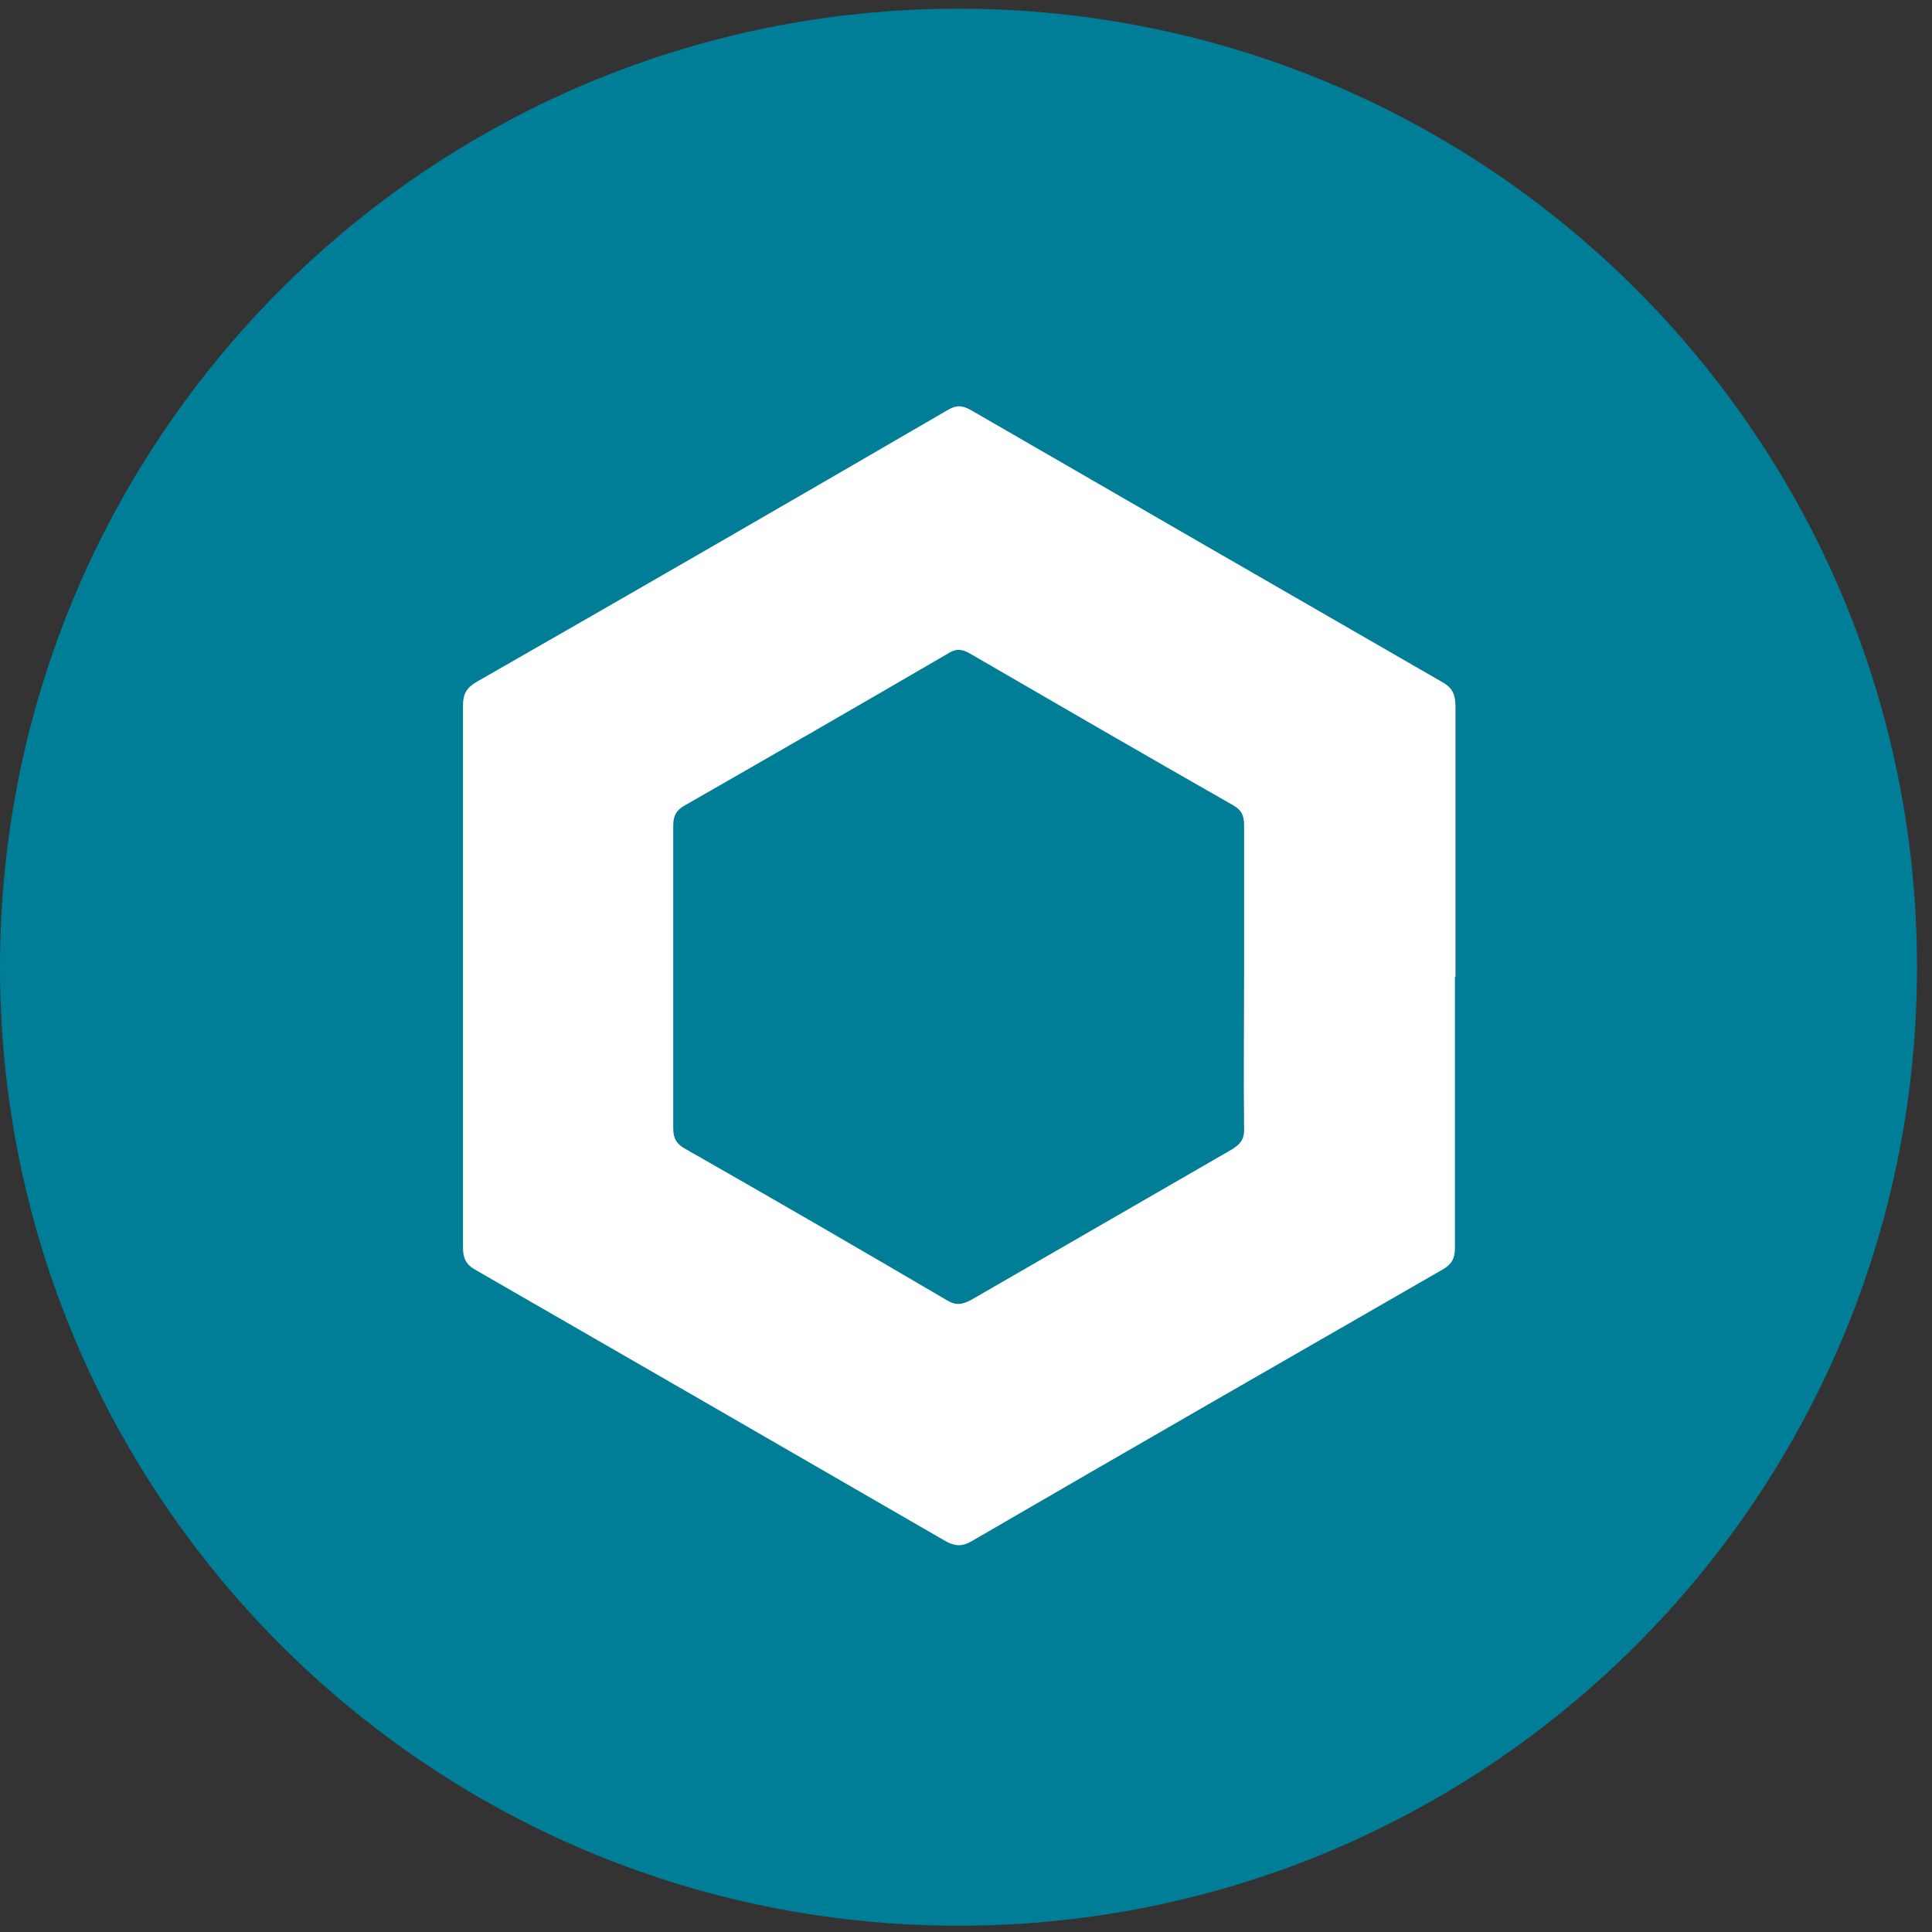
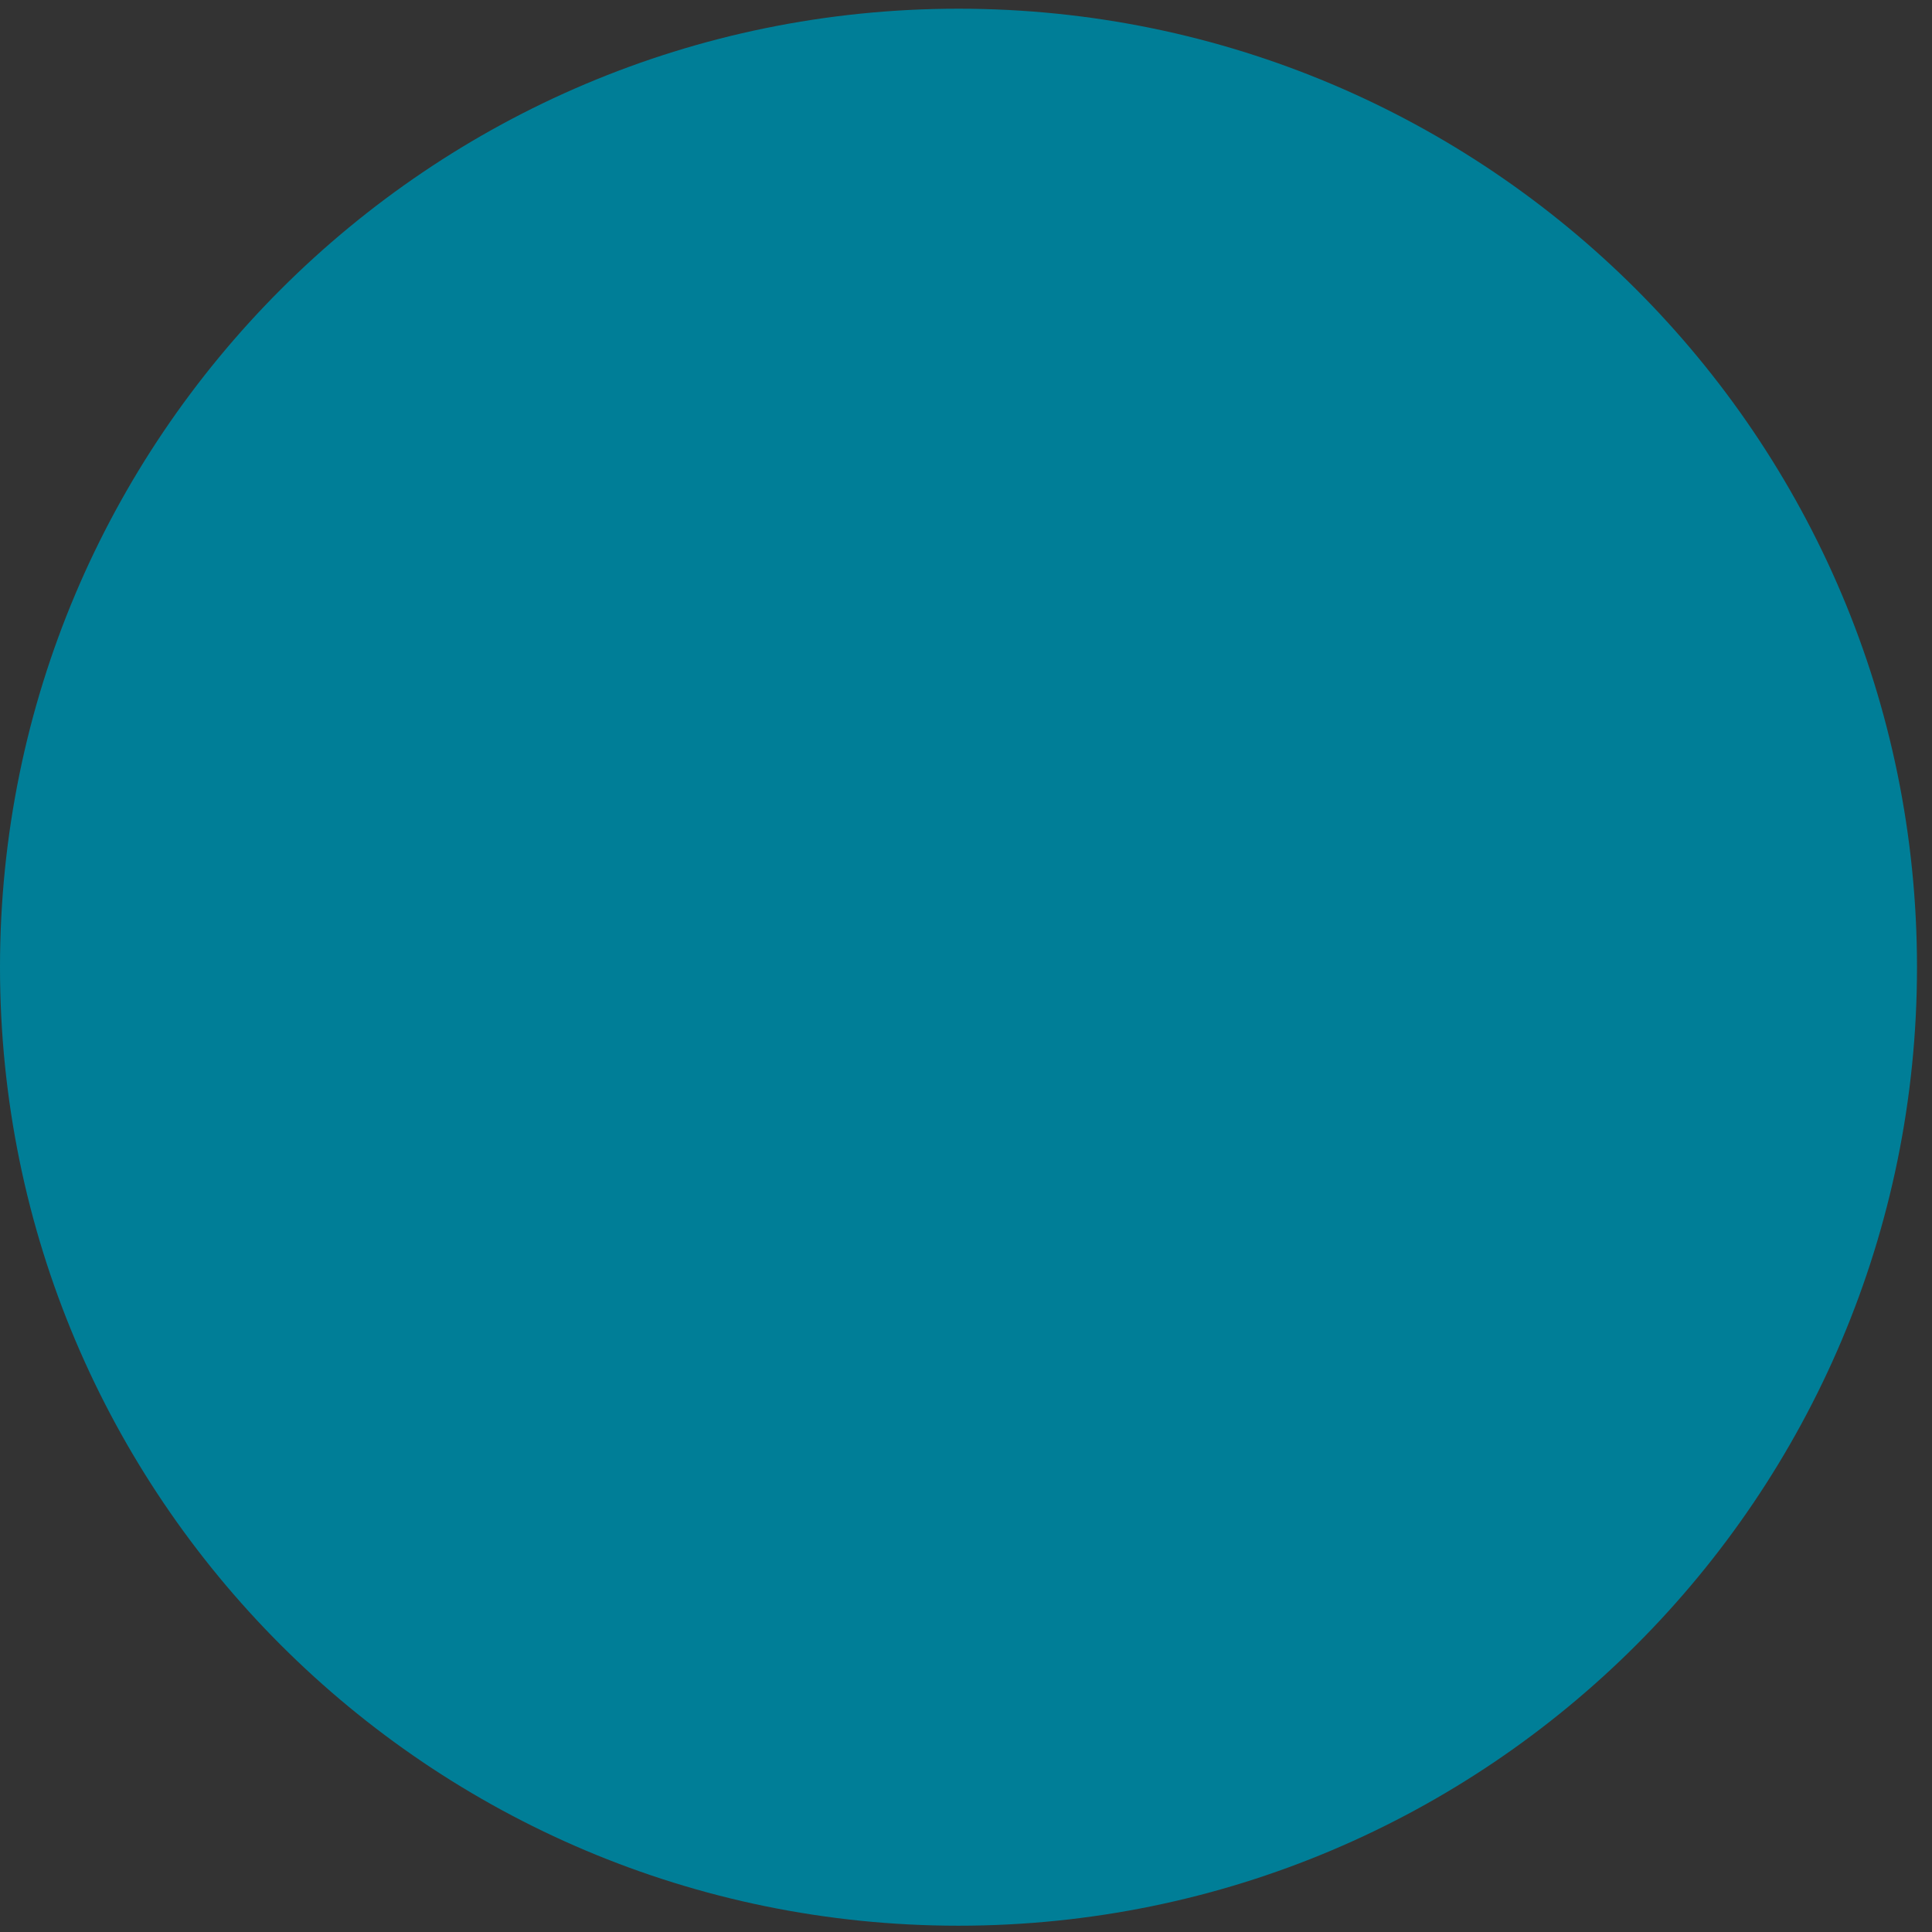
<svg xmlns="http://www.w3.org/2000/svg" width="81" height="81" viewBox="0 0 81 81" fill="none">
  <rect x="0" y="0" width="81" height="81" fill="#333333" stroke="none" />
  <path d="M80.371 40.551C80.371 18.357 62.379 0.365 40.185 0.365C17.992 0.365 0 18.357 0 40.551C0 62.744 17.992 80.736 40.185 80.736C62.379 80.736 80.371 62.744 80.371 40.551Z" fill="#007E97" />
-   <path d="M60.998 40.938C60.998 44.736 60.998 48.534 60.998 52.332C60.998 52.746 60.876 52.99 60.511 53.209C53.912 57.007 47.29 60.805 40.716 64.628C40.327 64.847 40.034 64.823 39.669 64.628C33.095 60.83 26.522 57.031 19.923 53.233C19.534 53.014 19.412 52.746 19.412 52.308C19.412 44.736 19.412 37.14 19.412 29.567C19.412 29.105 19.558 28.837 19.972 28.594C26.57 24.82 33.144 21.022 39.718 17.199C40.083 16.98 40.327 16.98 40.716 17.199C47.29 20.997 53.864 24.795 60.462 28.594C60.9 28.837 61.022 29.129 61.022 29.616C61.022 33.39 61.022 37.188 61.022 40.962L60.998 40.938ZM52.159 40.938C52.159 38.819 52.159 36.701 52.159 34.583C52.159 34.145 52.013 33.926 51.648 33.731C47.972 31.637 44.319 29.519 40.667 27.401C40.327 27.206 40.083 27.181 39.742 27.401C36.066 29.543 32.389 31.661 28.689 33.78C28.348 33.974 28.226 34.218 28.226 34.607C28.226 38.844 28.226 43.08 28.226 47.317C28.226 47.731 28.372 47.974 28.737 48.169C32.414 50.263 36.066 52.381 39.718 54.524C40.083 54.743 40.351 54.694 40.716 54.499C44.344 52.405 47.972 50.312 51.599 48.218C52.013 47.974 52.184 47.755 52.159 47.268C52.135 45.174 52.159 43.08 52.159 40.986V40.938Z" fill="white" />
</svg>